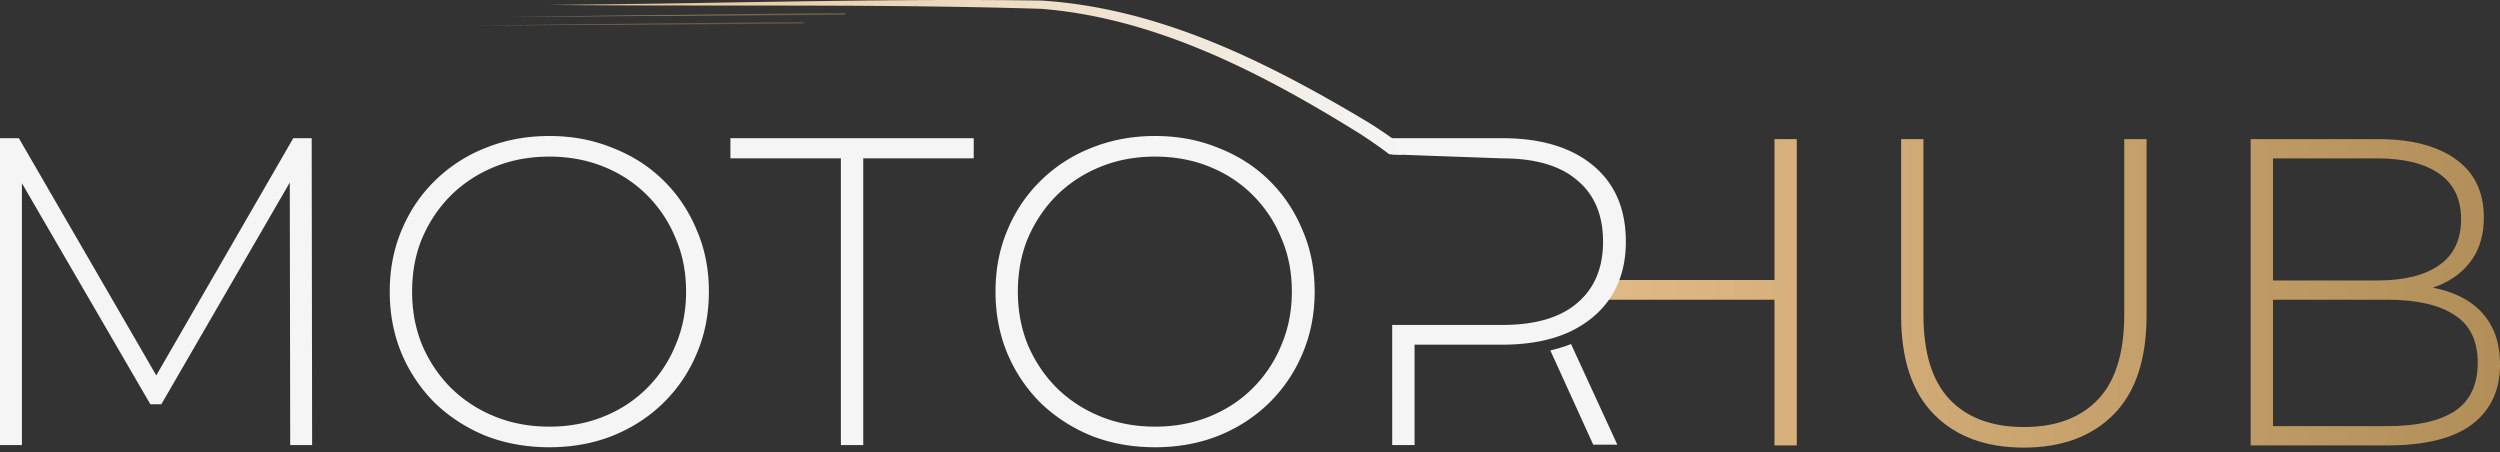
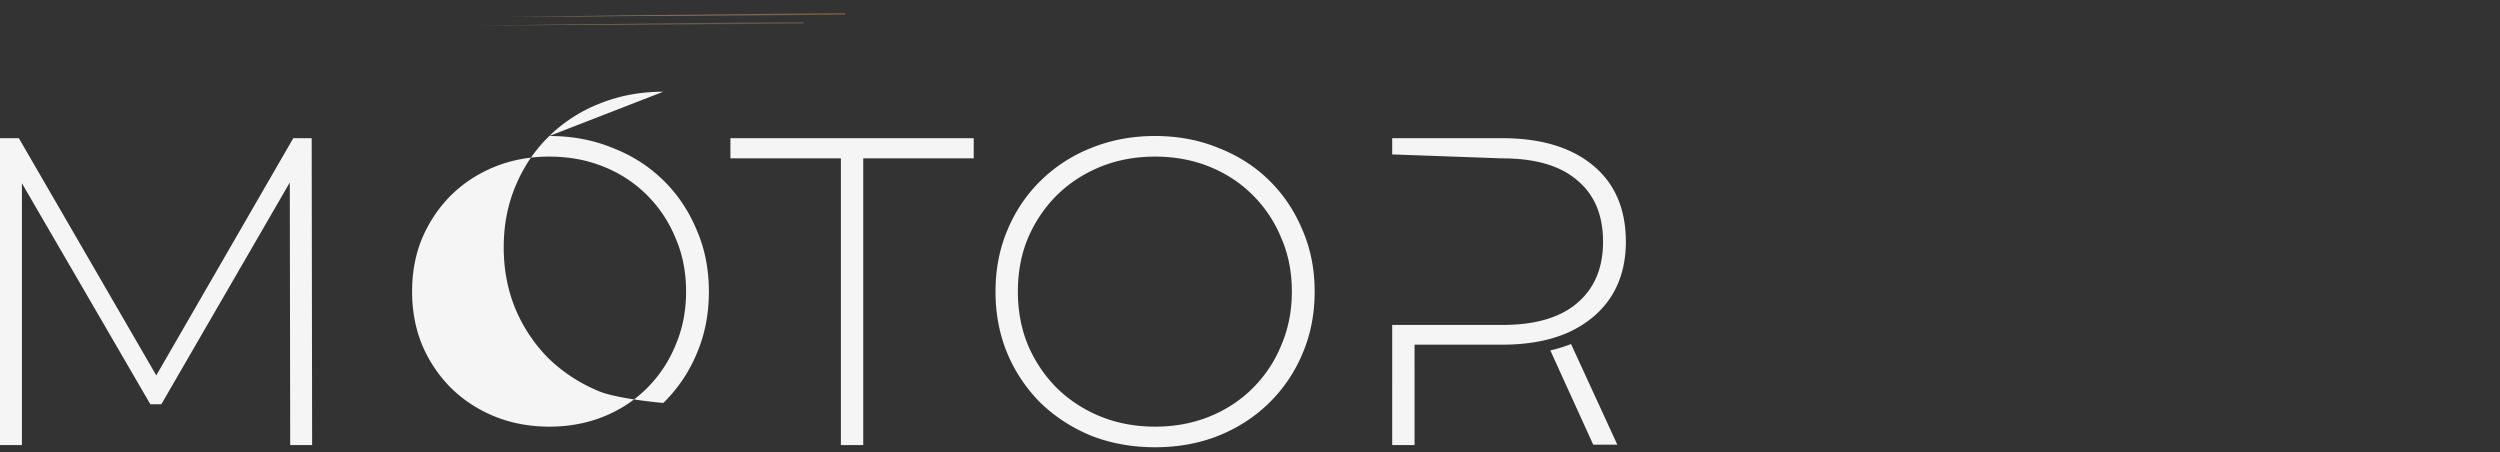
<svg xmlns="http://www.w3.org/2000/svg" fill="none" viewBox="0 0 420 76">
  <rect x="0" y="0" width="420" height="76" fill="#333333" stroke="none" />
-   <path d="M323.137 52.85c0 6.42 1.47 11.172 4.41 14.26 2.94 3.086 7.105 4.63 12.495 4.63 5.341 0 9.481-1.544 12.421-4.63 2.94-3.088 4.41-7.84 4.41-14.26V23.378h3.749v29.62c0 7.35-1.838 12.887-5.513 16.611s-8.721 5.586-15.14 5.586c-6.37 0-11.394-1.862-15.069-5.586-3.674-3.724-5.511-9.261-5.511-16.61V23.376h3.748v29.474Zm-21.275 21.977h-3.749V50.352H269v-3.308h29.113V23.377h3.749v51.45Zm97.712-51.45c5.537 0 9.874 1.127 13.01 3.38 3.136 2.255 4.704 5.513 4.704 9.776 0 2.793-.661 5.146-1.984 7.057-1.323 1.91-3.161 3.356-5.513 4.336-.358.144-.723.275-1.095.397 1.326.255 2.548.612 3.667 1.072 2.499 1.03 4.386 2.524 5.66 4.484 1.323 1.96 1.985 4.41 1.985 7.35 0 4.312-1.568 7.669-4.704 10.07-3.136 2.352-7.889 3.528-14.259 3.528h-22.933v-51.45h21.462Zm-17.713 48.216h19.184c4.949 0 8.721-.833 11.318-2.5 2.597-1.714 3.896-4.434 3.896-8.158 0-3.675-1.299-6.345-3.896-8.011-2.597-1.715-6.369-2.572-11.318-2.572h-19.184v21.24Zm0-24.476h17.567c4.459 0 7.913-.857 10.363-2.572 2.45-1.715 3.675-4.288 3.675-7.718 0-3.38-1.225-5.928-3.675-7.643-2.45-1.715-5.904-2.573-10.363-2.573h-17.567v20.506Z" fill="url(#a)" />
-   <path d="M0 74.77V23.215h3.167l23.935 41.316h-1.694L49.27 23.216h3.093l.074 51.553h-3.682l-.074-45.882h1.031L27.102 67.92h-1.84L2.577 28.887h1.104v45.882H0ZM92.285 22.848c3.83 0 7.365.663 10.605 1.989 3.29 1.276 6.138 3.092 8.543 5.449 2.406 2.357 4.271 5.13 5.597 8.322 1.375 3.143 2.063 6.604 2.063 10.385-.001 3.78-.688 7.267-2.063 10.458a25.063 25.063 0 0 1-5.597 8.248c-2.405 2.357-5.253 4.198-8.543 5.523-3.24 1.277-6.775 1.916-10.605 1.916s-7.39-.639-10.679-1.916c-3.24-1.325-6.089-3.166-8.544-5.523a25.892 25.892 0 0 1-5.596-8.322c-1.326-3.192-1.989-6.653-1.989-10.384 0-3.731.663-7.168 1.989-10.31 1.325-3.192 3.19-5.966 5.596-8.323a25.352 25.352 0 0 1 8.544-5.523c3.29-1.326 6.85-1.99 10.679-1.99Zm0 3.461c-3.29 0-6.334.564-9.133 1.694-2.798 1.129-5.253 2.725-7.364 4.787-2.062 2.062-3.683 4.468-4.861 7.218-1.13 2.7-1.694 5.695-1.694 8.985 0 3.24.564 6.235 1.694 8.984 1.178 2.75 2.799 5.156 4.86 7.218 2.112 2.062 4.567 3.658 7.365 4.787 2.799 1.13 5.843 1.695 9.133 1.695 3.29 0 6.333-.566 9.132-1.695 2.798-1.129 5.229-2.725 7.291-4.787a21.818 21.818 0 0 0 4.787-7.218c1.178-2.749 1.767-5.744 1.767-8.984 0-3.29-.589-6.285-1.767-8.985a21.818 21.818 0 0 0-4.787-7.218c-2.062-2.062-4.493-3.658-7.291-4.787-2.799-1.13-5.843-1.694-9.132-1.694ZM141.269 74.77V26.603H122.71v-3.388h40.875v3.388h-18.56v48.165h-3.756ZM194.054 22.848c3.83 0 7.365.663 10.605 1.989 3.29 1.276 6.138 3.092 8.543 5.449 2.406 2.357 4.271 5.13 5.597 8.322 1.375 3.143 2.063 6.604 2.063 10.385 0 3.78-.688 7.267-2.063 10.458a25.063 25.063 0 0 1-5.597 8.248c-2.405 2.357-5.253 4.198-8.543 5.523-3.24 1.277-6.775 1.916-10.605 1.916s-7.39-.639-10.68-1.916c-3.24-1.325-6.088-3.166-8.543-5.523a25.891 25.891 0 0 1-5.596-8.322c-1.326-3.192-1.989-6.653-1.989-10.384 0-3.731.663-7.168 1.989-10.31 1.325-3.192 3.191-5.966 5.596-8.323a25.357 25.357 0 0 1 8.543-5.523c3.29-1.326 6.85-1.99 10.68-1.99Zm0 3.461c-3.29 0-6.334.564-9.133 1.694-2.798 1.129-5.253 2.725-7.364 4.787-2.062 2.062-3.683 4.468-4.861 7.218-1.13 2.7-1.694 5.695-1.694 8.985 0 3.24.564 6.235 1.694 8.984 1.178 2.75 2.799 5.156 4.861 7.218 2.111 2.062 4.566 3.658 7.364 4.787 2.799 1.13 5.843 1.695 9.133 1.695 3.289 0 6.333-.566 9.132-1.695 2.798-1.129 5.229-2.725 7.291-4.787a21.818 21.818 0 0 0 4.787-7.218c1.178-2.749 1.767-5.744 1.767-8.984 0-3.29-.589-6.285-1.767-8.985a21.818 21.818 0 0 0-4.787-7.218c-2.062-2.062-4.493-3.658-7.291-4.787-2.799-1.13-5.843-1.694-9.132-1.694ZM271.713 74.708h-4.05l-7.208-15.84a24.165 24.165 0 0 0 3.479-1.071l7.779 16.911ZM252.375 23.216c6.481 0 11.563 1.522 15.245 4.566 3.682 3.045 5.523 7.316 5.523 12.815 0 3.584-.834 6.677-2.504 9.28-1.669 2.552-4.05 4.541-7.143 5.965-3.093 1.375-6.801 2.063-11.121 2.063h-14.73V74.77h-3.756V54.59h18.486c5.548 0 9.746-1.228 12.594-3.683 2.896-2.454 4.344-5.891 4.344-10.31 0-4.468-1.448-7.905-4.344-10.31-2.848-2.456-7.046-3.683-12.594-3.683l-18.486-.664v-2.724h18.486Z" fill="#F5F5F5" />
-   <path d="M99.456.751c25.149-.266 50.309-1.012 75.476-.657 19.991 1.26 38.165 10.416 55.004 20.496a84.843 84.843 0 0 1 4.607 3.104l1.471.407c-.179.632-.36 1.263-.54 1.895l-1.995-.071-.221-.11c-1.468-1.118-3.027-2.19-4.607-3.228-16.369-10.197-34.398-19.585-53.758-21.105-25.094-.774-50.291-.45-75.437-.606C96.97.864 94.475.848 92 .827c2.475-.02 4.972-.047 7.456-.076Z" fill="url(#b)" />
+   <path d="M0 74.77V23.215h3.167l23.935 41.316h-1.694L49.27 23.216h3.093l.074 51.553h-3.682l-.074-45.882h1.031L27.102 67.92h-1.84L2.577 28.887h1.104v45.882H0ZM92.285 22.848c3.83 0 7.365.663 10.605 1.989 3.29 1.276 6.138 3.092 8.543 5.449 2.406 2.357 4.271 5.13 5.597 8.322 1.375 3.143 2.063 6.604 2.063 10.385-.001 3.78-.688 7.267-2.063 10.458a25.063 25.063 0 0 1-5.597 8.248s-7.39-.639-10.679-1.916c-3.24-1.325-6.089-3.166-8.544-5.523a25.892 25.892 0 0 1-5.596-8.322c-1.326-3.192-1.989-6.653-1.989-10.384 0-3.731.663-7.168 1.989-10.31 1.325-3.192 3.19-5.966 5.596-8.323a25.352 25.352 0 0 1 8.544-5.523c3.29-1.326 6.85-1.99 10.679-1.99Zm0 3.461c-3.29 0-6.334.564-9.133 1.694-2.798 1.129-5.253 2.725-7.364 4.787-2.062 2.062-3.683 4.468-4.861 7.218-1.13 2.7-1.694 5.695-1.694 8.985 0 3.24.564 6.235 1.694 8.984 1.178 2.75 2.799 5.156 4.86 7.218 2.112 2.062 4.567 3.658 7.365 4.787 2.799 1.13 5.843 1.695 9.133 1.695 3.29 0 6.333-.566 9.132-1.695 2.798-1.129 5.229-2.725 7.291-4.787a21.818 21.818 0 0 0 4.787-7.218c1.178-2.749 1.767-5.744 1.767-8.984 0-3.29-.589-6.285-1.767-8.985a21.818 21.818 0 0 0-4.787-7.218c-2.062-2.062-4.493-3.658-7.291-4.787-2.799-1.13-5.843-1.694-9.132-1.694ZM141.269 74.77V26.603H122.71v-3.388h40.875v3.388h-18.56v48.165h-3.756ZM194.054 22.848c3.83 0 7.365.663 10.605 1.989 3.29 1.276 6.138 3.092 8.543 5.449 2.406 2.357 4.271 5.13 5.597 8.322 1.375 3.143 2.063 6.604 2.063 10.385 0 3.78-.688 7.267-2.063 10.458a25.063 25.063 0 0 1-5.597 8.248c-2.405 2.357-5.253 4.198-8.543 5.523-3.24 1.277-6.775 1.916-10.605 1.916s-7.39-.639-10.68-1.916c-3.24-1.325-6.088-3.166-8.543-5.523a25.891 25.891 0 0 1-5.596-8.322c-1.326-3.192-1.989-6.653-1.989-10.384 0-3.731.663-7.168 1.989-10.31 1.325-3.192 3.191-5.966 5.596-8.323a25.357 25.357 0 0 1 8.543-5.523c3.29-1.326 6.85-1.99 10.68-1.99Zm0 3.461c-3.29 0-6.334.564-9.133 1.694-2.798 1.129-5.253 2.725-7.364 4.787-2.062 2.062-3.683 4.468-4.861 7.218-1.13 2.7-1.694 5.695-1.694 8.985 0 3.24.564 6.235 1.694 8.984 1.178 2.75 2.799 5.156 4.861 7.218 2.111 2.062 4.566 3.658 7.364 4.787 2.799 1.13 5.843 1.695 9.133 1.695 3.289 0 6.333-.566 9.132-1.695 2.798-1.129 5.229-2.725 7.291-4.787a21.818 21.818 0 0 0 4.787-7.218c1.178-2.749 1.767-5.744 1.767-8.984 0-3.29-.589-6.285-1.767-8.985a21.818 21.818 0 0 0-4.787-7.218c-2.062-2.062-4.493-3.658-7.291-4.787-2.799-1.13-5.843-1.694-9.132-1.694ZM271.713 74.708h-4.05l-7.208-15.84a24.165 24.165 0 0 0 3.479-1.071l7.779 16.911ZM252.375 23.216c6.481 0 11.563 1.522 15.245 4.566 3.682 3.045 5.523 7.316 5.523 12.815 0 3.584-.834 6.677-2.504 9.28-1.669 2.552-4.05 4.541-7.143 5.965-3.093 1.375-6.801 2.063-11.121 2.063h-14.73V74.77h-3.756V54.59h18.486c5.548 0 9.746-1.228 12.594-3.683 2.896-2.454 4.344-5.891 4.344-10.31 0-4.468-1.448-7.905-4.344-10.31-2.848-2.456-7.046-3.683-12.594-3.683l-18.486-.664v-2.724h18.486Z" fill="#F5F5F5" />
  <path opacity=".8" d="m85.137 2.827 2.844-.018 51.177-.315 2.843-.017-.002-.3-2.843.032-51.176.585-2.843.033Z" fill="url(#c)" />
  <path opacity=".6" d="m80 4.282 2.75-.015 49.501-.275 2.75-.015-.002-.3-2.75.03-49.5.545-2.749.03Z" fill="url(#d)" />
  <defs>
    <linearGradient id="a" x1="251" y1="48.827" x2="425" y2="48.827" gradientUnits="userSpaceOnUse">
      <stop offset="0" stop-color="#E6BE8A" />
      <stop offset="1" stop-color="#B08D57" />
    </linearGradient>
    <linearGradient id="b" x1="88.689" y1="11.802" x2="236.253" y2="11.802" gradientUnits="userSpaceOnUse">
      <stop stop-color="#E6BE8A" />
      <stop offset="1" stop-color="#F5F5F5" />
    </linearGradient>
    <linearGradient id="c" x1="85.137" y1="3.827" x2="142.828" y2="3.827" gradientUnits="userSpaceOnUse">
      <stop stop-color="#E6BE8A" />
      <stop offset="1" stop-color="#B08D57" stop-opacity=".5" />
    </linearGradient>
    <linearGradient id="d" x1="80.008" y1="5.282" x2="135.008" y2="4.827" gradientUnits="userSpaceOnUse">
      <stop stop-color="#E6BE8A" />
      <stop offset="1" stop-color="#B08D57" stop-opacity=".5" />
    </linearGradient>
  </defs>
</svg>